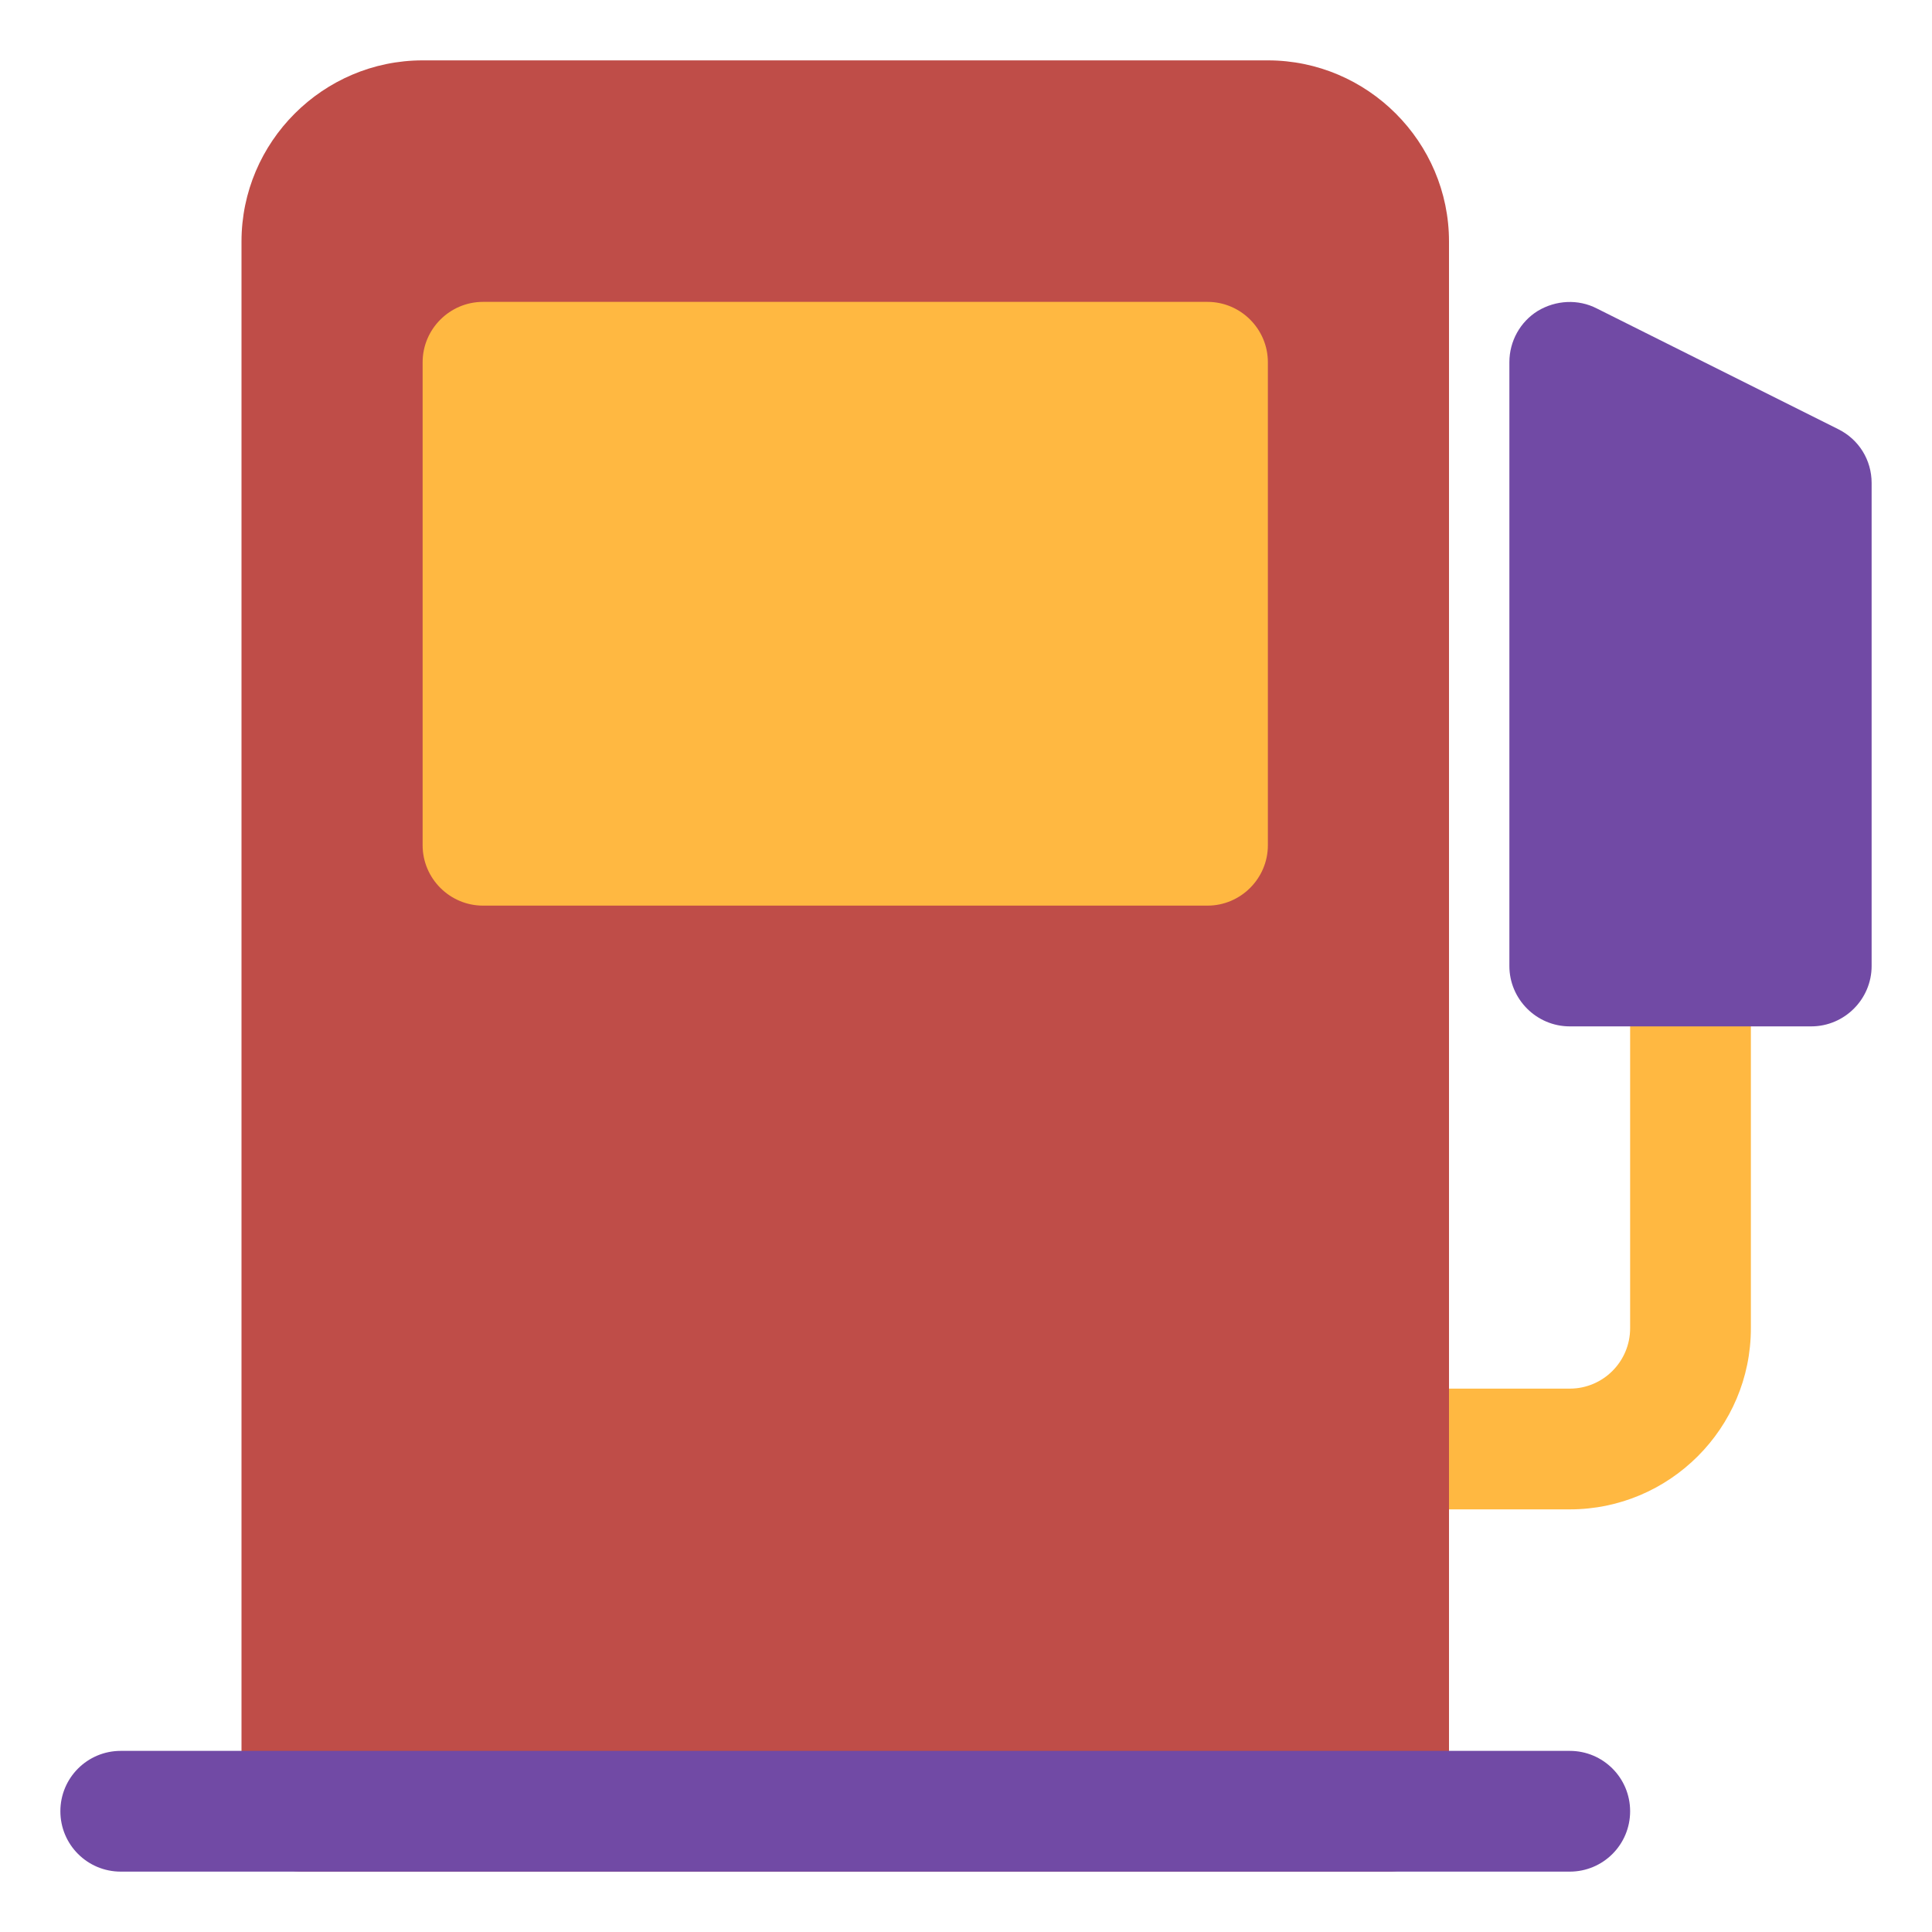
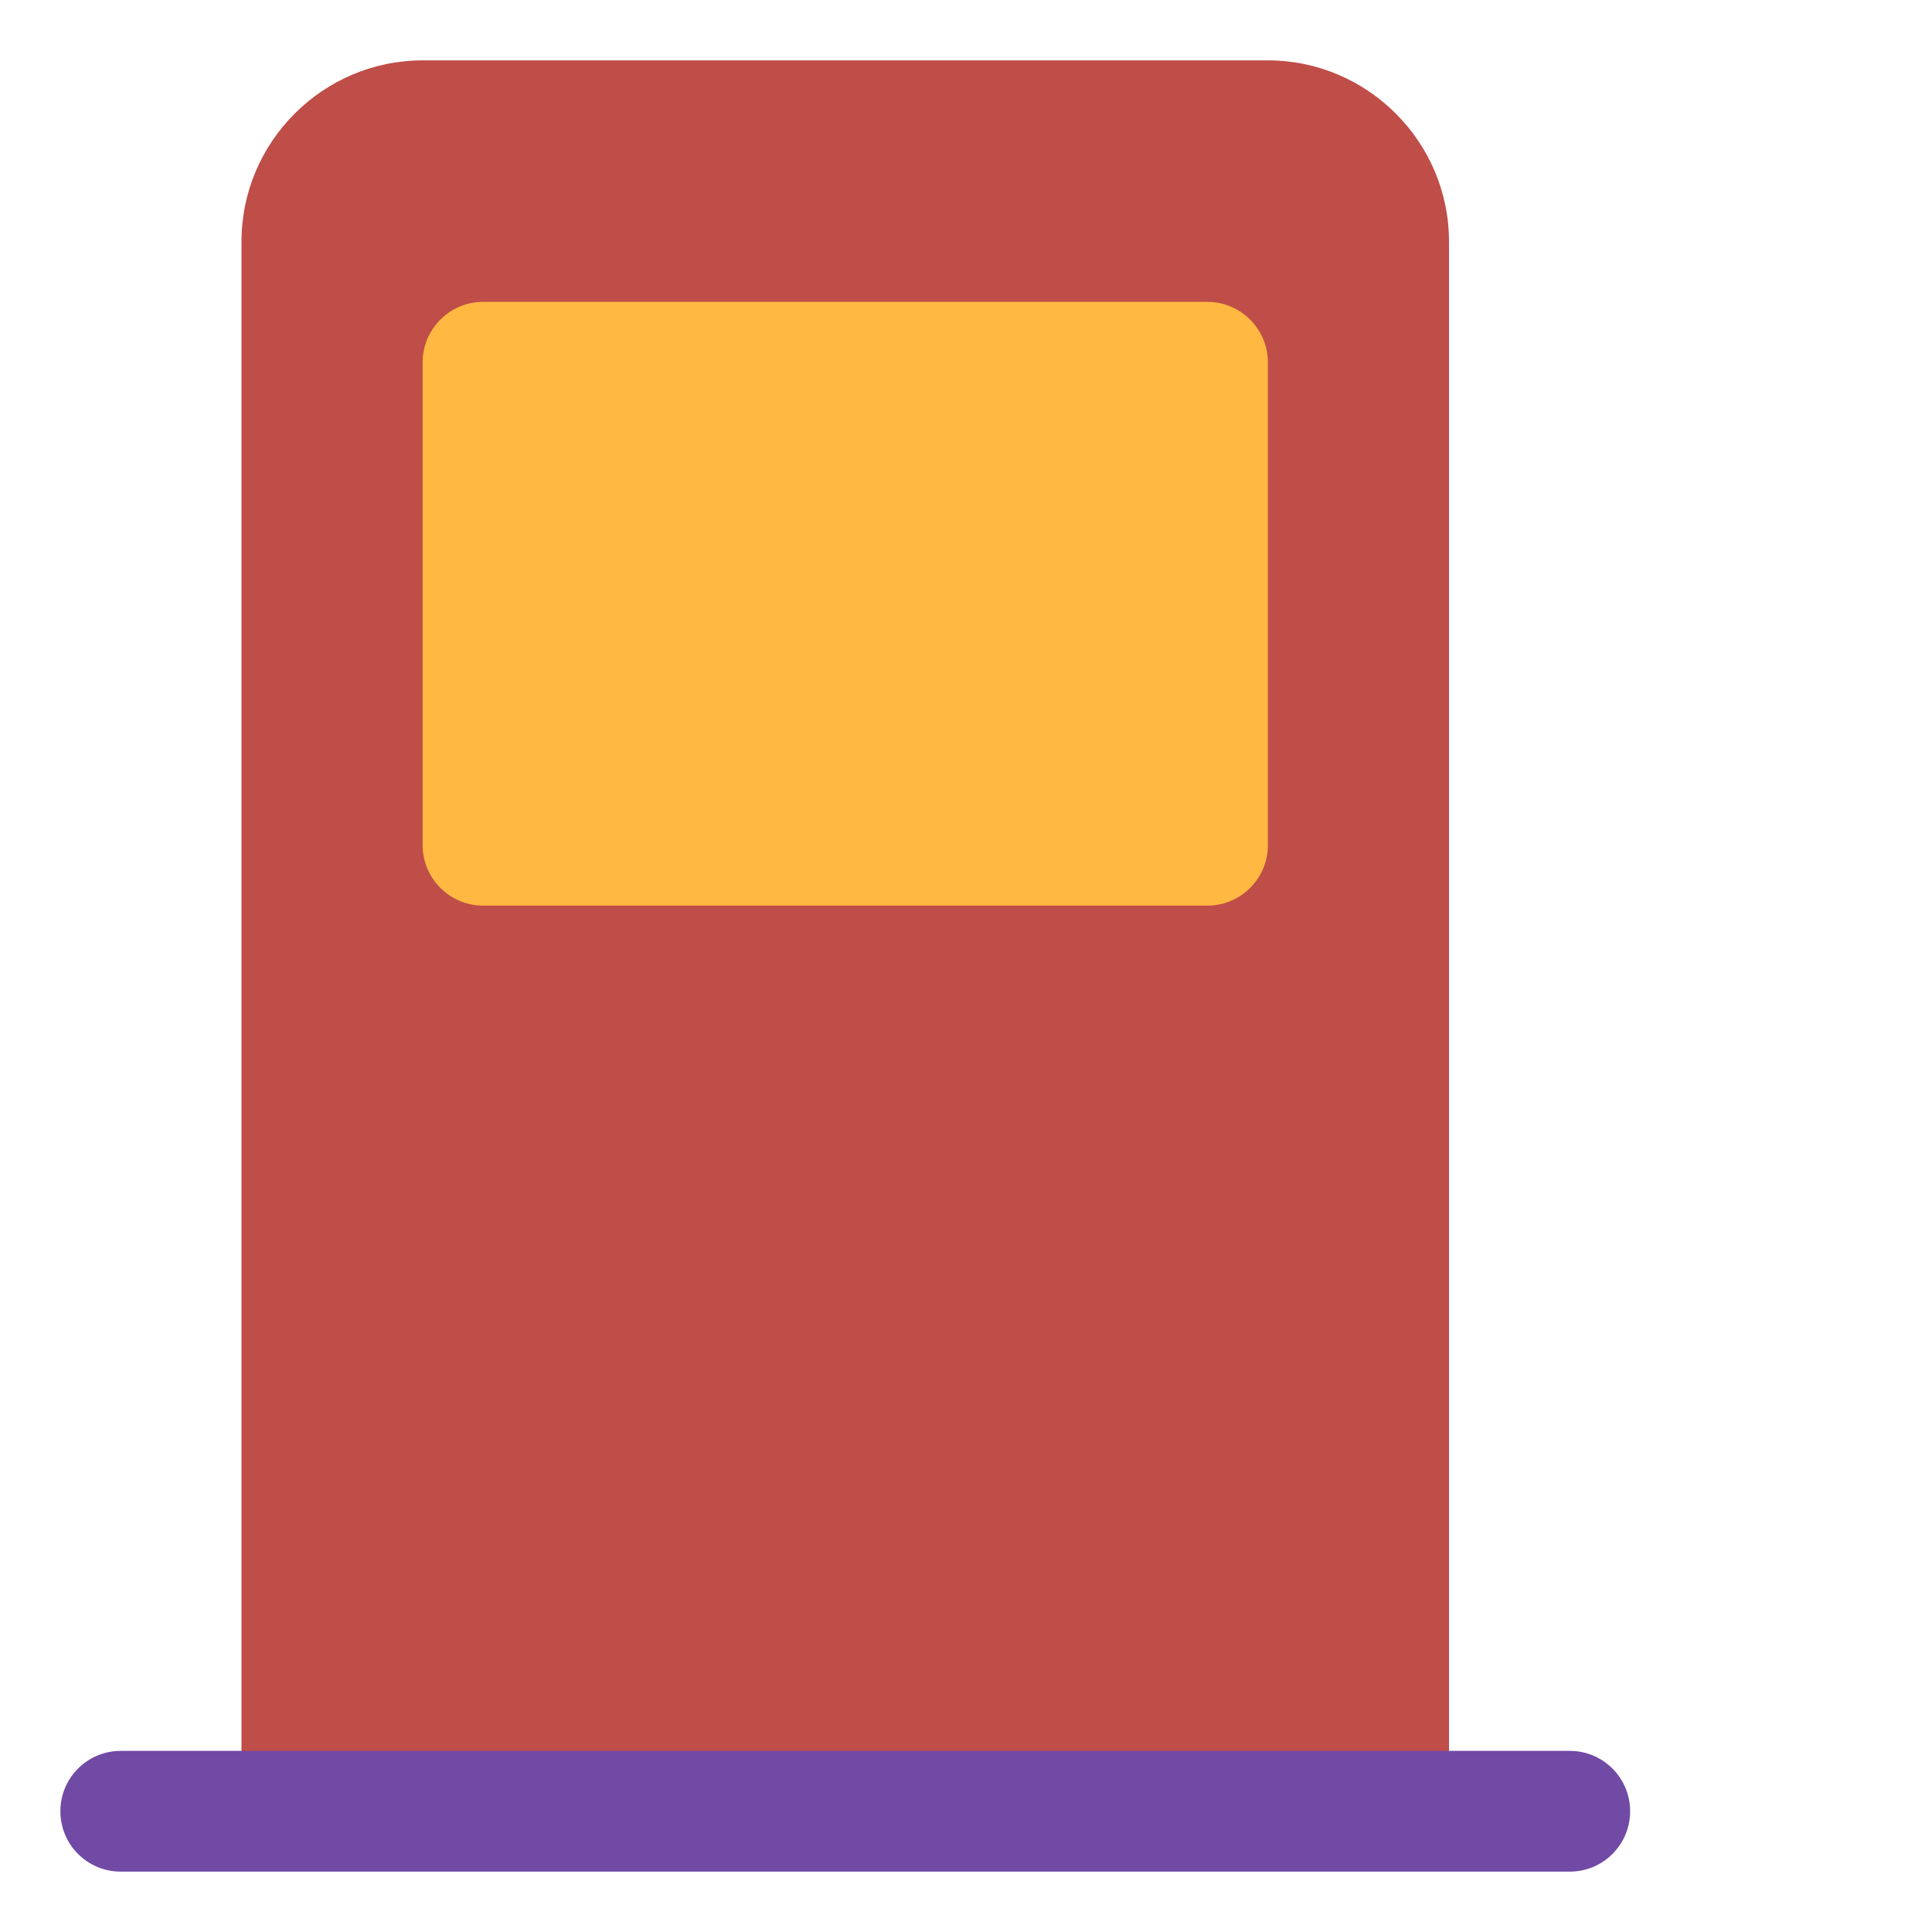
<svg xmlns="http://www.w3.org/2000/svg" width="800px" height="800px" viewBox="0 0 32 32" enable-background="new 0 0 32 32" version="1.1" xml:space="preserve">
  <g id="Energy20" />
  <g id="Energy19" />
  <g id="Energy18" />
  <g id="Energy17" />
  <g id="Energy16" />
  <g id="Energy15">
    <g>
-       <path d="M26,25h-3c-0.553,0-1-0.447-1-1s0.447-1,1-1h3c0.552,0,1-0.448,1-1v-6c0-0.553,0.447-1,1-1    s1,0.447,1,1v6C29,23.654,27.654,25,26,25z" fill="#FFB841" />
-     </g>
+       </g>
    <g>
-       <path d="M24,4v26c0,0.55-0.45,1-1,1H5c-0.55,0-1-0.45-1-1V4c0-1.65,1.35-3,3-3h14C22.65,1,24,2.35,24,4z" fill="#BF4D48" />
+       <path d="M24,4v26H5c-0.55,0-1-0.45-1-1V4c0-1.65,1.35-3,3-3h14C22.65,1,24,2.35,24,4z" fill="#BF4D48" />
    </g>
    <g>
      <path d="M21,6v8c0,0.55-0.45,1-1,1H8c-0.55,0-1-0.45-1-1V6c0-0.55,0.45-1,1-1h12C20.55,5,21,5.45,21,6z" fill="#FFB841" />
    </g>
    <g>
      <path d="M26,31H2c-0.553,0-1-0.447-1-1s0.447-1,1-1h24c0.553,0,1,0.447,1,1S26.553,31,26,31z" fill="#714AA5" />
    </g>
    <g>
-       <path d="M31,8v8c0,0.55-0.45,1-1,1h-4c-0.55,0-1-0.45-1-1V6c0-0.35,0.18-0.67,0.47-0.85    c0.3-0.18,0.67-0.2,0.98-0.04l4,2C30.79,7.28,31,7.62,31,8z" fill="#714AA5" />
-     </g>
+       </g>
  </g>
  <g id="Energy14" />
  <g id="Energy13" />
  <g id="Energy12" />
  <g id="Energy11" />
  <g id="Energy10" />
  <g id="Energy09" />
  <g id="Energy08" />
  <g id="Energy07" />
  <g id="Energy06" />
  <g id="Energy05" />
  <g id="Energy04" />
  <g id="Energy03" />
  <g id="Energy02" />
  <g id="Energy01" />
</svg>